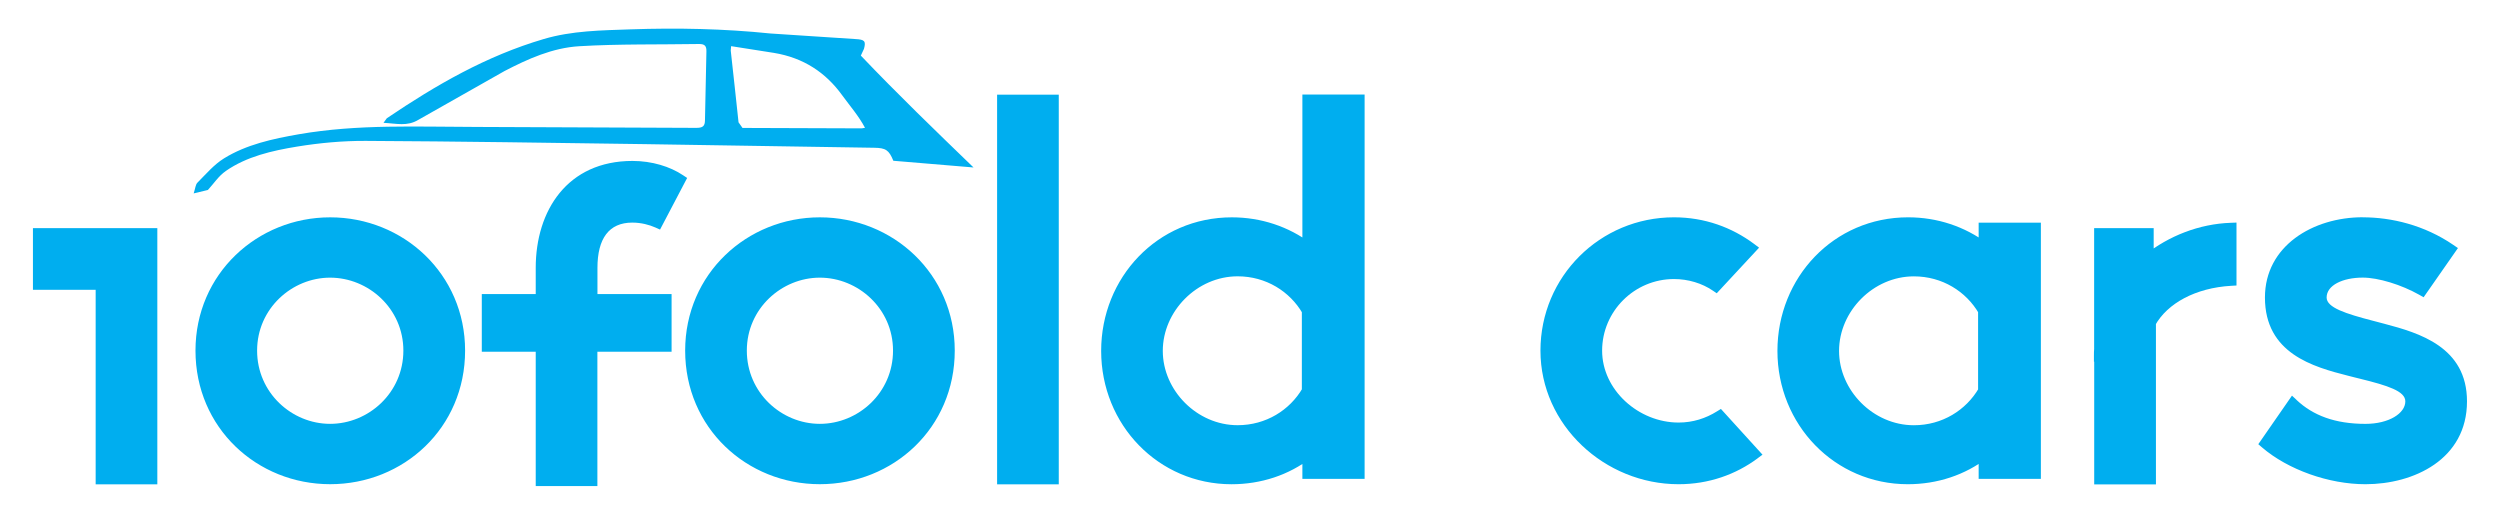
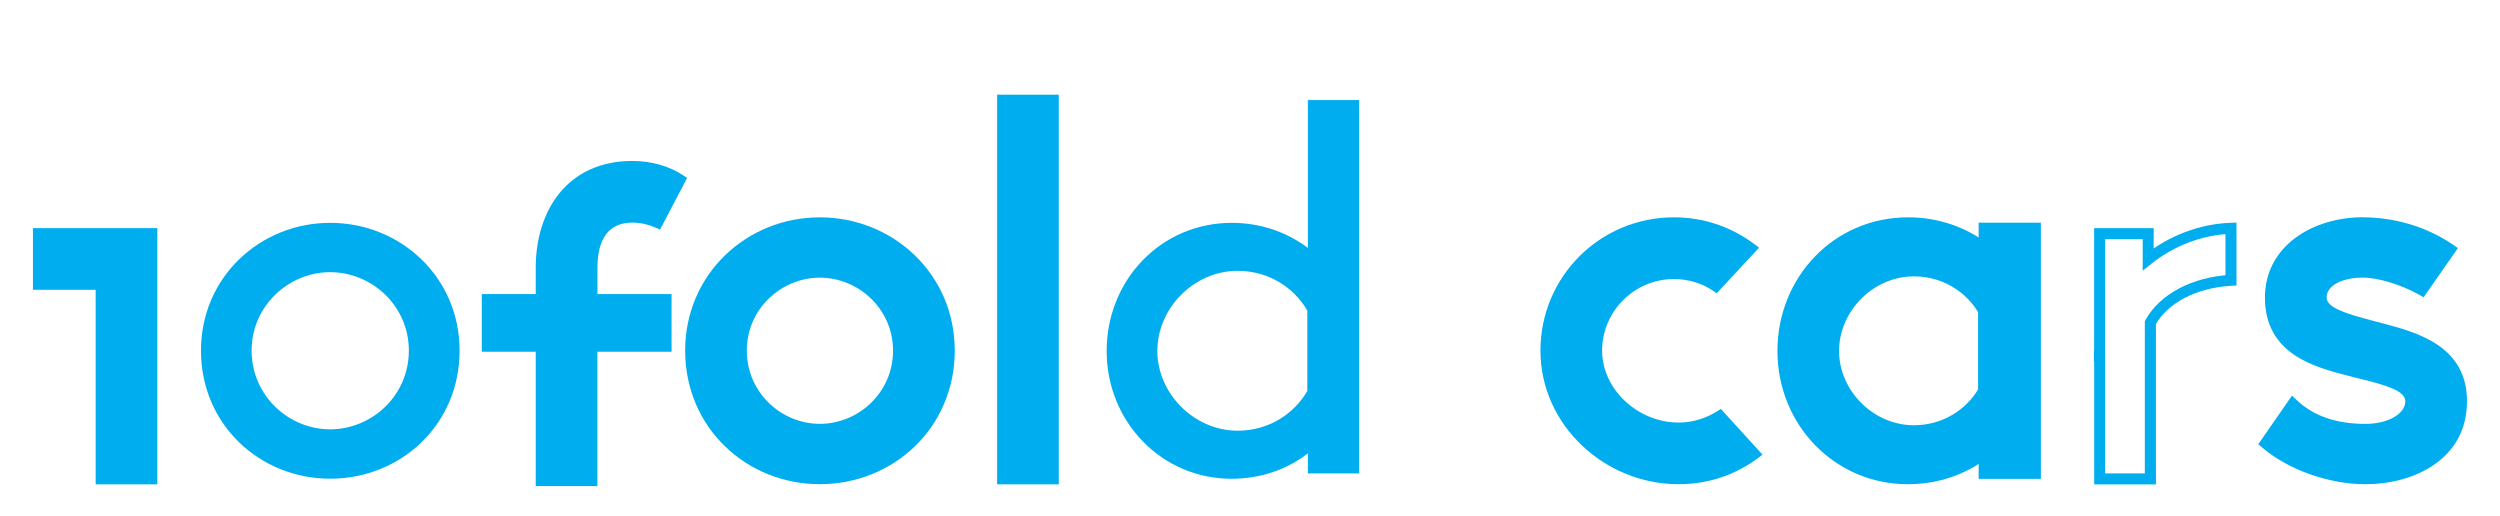
<svg xmlns="http://www.w3.org/2000/svg" width="606" zoomAndPan="magnify" viewBox="0 0 454.5 93.75" height="125" preserveAspectRatio="xMidYMid meet" version="1.0">
  <defs>
    <clipPath id="72c5aa3ee8">
      <path d="M 6.984 42.477 L 27.602 42.477 L 27.602 51.691 L 6.984 51.691 Z M 18.387 51.691 L 27.602 51.691 L 27.602 87.059 L 18.387 87.059 Z M 18.387 51.691 " clip-rule="nonzero" />
    </clipPath>
    <clipPath id="5cf5b84e43">
      <path d="M 5.988 41.48 L 28.602 41.48 L 28.602 43.477 L 5.988 43.477 Z M 5.988 43.477 L 7.984 43.477 L 7.984 50.695 L 5.988 50.695 Z M 5.988 50.695 L 19.387 50.695 L 19.387 51.691 L 5.988 51.691 Z M 5.988 51.691 L 19.387 51.691 L 19.387 52.691 L 5.988 52.691 Z M 26.605 43.477 L 28.602 43.477 L 28.602 86.059 L 26.605 86.059 Z M 17.391 52.691 L 19.387 52.691 L 19.387 86.059 L 17.391 86.059 Z M 17.391 86.059 L 28.602 86.059 L 28.602 88.055 L 17.391 88.055 Z M 17.391 86.059 " clip-rule="nonzero" />
    </clipPath>
    <clipPath id="1a72f40764">
      <path d="M 36.445 40.238 L 83.711 40.238 L 83.711 87.176 L 36.445 87.176 Z M 36.445 40.238 " clip-rule="nonzero" />
    </clipPath>
    <clipPath id="baee16768e">
      <path d="M 74.328 63.742 C 74.328 55.496 67.492 49.477 60.012 49.477 C 52.594 49.477 45.746 55.496 45.746 63.742 C 45.746 71.992 52.535 78.051 60.012 78.051 C 67.531 78.051 74.328 71.992 74.328 63.742 M 36.539 63.742 C 36.539 50.355 47.312 40.512 60.023 40.512 C 72.781 40.512 83.555 50.355 83.555 63.742 C 83.555 77.234 72.832 87.027 60.023 87.027 C 47.262 87.027 36.539 77.223 36.539 63.742 " clip-rule="nonzero" />
    </clipPath>
    <clipPath id="2749d04b4b">
      <path d="M 35.461 39.512 L 84.695 39.512 L 84.695 88.27 L 35.461 88.27 Z M 35.461 39.512 " clip-rule="nonzero" />
    </clipPath>
    <clipPath id="361bd362c0">
      <path d="M 73.332 63.742 C 73.332 56.086 66.98 50.477 60.012 50.477 C 53.102 50.477 46.742 56.074 46.742 63.742 L 45.746 63.742 L 46.742 63.742 C 46.742 71.41 53.055 77.055 60.012 77.055 L 60.012 78.051 L 60.012 77.055 C 67.012 77.055 73.332 71.402 73.332 63.742 L 74.328 63.742 L 73.332 63.742 M 75.328 63.742 C 75.328 72.578 68.059 79.051 60.012 79.051 C 52.023 79.051 44.746 72.57 44.746 63.742 C 44.746 54.918 52.074 48.477 60.012 48.477 C 68 48.477 75.328 54.898 75.328 63.742 Z M 35.539 63.742 C 35.539 49.766 46.793 39.512 60.023 39.512 L 60.023 40.512 L 60.023 39.512 C 73.301 39.512 84.555 49.777 84.555 63.742 L 83.555 63.742 L 84.555 63.742 C 84.555 77.812 73.352 88.027 60.023 88.027 C 46.742 88.027 35.539 77.812 35.539 63.742 L 36.539 63.742 L 35.539 63.742 M 37.539 63.742 C 37.539 76.652 47.781 86.027 60.023 86.027 C 72.312 86.027 82.559 76.645 82.559 63.742 C 82.559 50.934 72.262 41.508 60.023 41.508 C 47.832 41.508 37.539 50.945 37.539 63.742 Z M 37.539 63.742 " clip-rule="nonzero" />
    </clipPath>
    <clipPath id="618f3415de">
      <path d="M 88 30.051 L 124 30.051 L 124 87.539 L 88 87.539 Z M 88 30.051 " clip-rule="nonzero" />
    </clipPath>
    <clipPath id="e088898ba6">
      <path d="M 107.609 54.457 L 121.098 54.457 L 121.098 62.945 L 107.609 62.945 L 107.609 87.367 L 98.391 87.367 L 98.391 62.945 L 88.586 62.945 L 88.586 54.457 L 98.391 54.457 L 98.391 48.688 C 98.391 38.645 103.875 30.258 114.984 30.258 C 118.332 30.258 121.438 31.227 123.621 32.684 L 119.547 40.441 C 118.34 39.902 116.734 39.473 114.938 39.473 C 109.895 39.473 107.609 43.117 107.609 48.688 Z M 107.609 54.457 " clip-rule="nonzero" />
    </clipPath>
    <clipPath id="29b708502a">
      <path d="M 87 29 L 125 29 L 125 88.633 L 87 88.633 Z M 87 29 " clip-rule="nonzero" />
    </clipPath>
    <clipPath id="38eb6d4b1b">
      <path d="M 107.609 53.461 L 122.094 53.461 L 122.094 63.945 L 107.609 63.945 L 107.609 62.945 L 108.605 62.945 L 108.605 88.363 L 97.395 88.363 L 97.395 62.945 L 98.391 62.945 L 98.391 63.945 L 87.59 63.945 L 87.59 53.461 L 98.391 53.461 L 98.391 54.457 L 97.395 54.457 L 97.395 48.688 L 98.391 48.688 L 97.395 48.688 C 97.395 38.285 103.145 29.258 114.984 29.258 L 114.984 30.258 L 114.984 29.258 C 118.512 29.258 121.816 30.277 124.172 31.855 L 124.922 32.352 L 119.996 41.738 L 119.148 41.359 C 118.043 40.871 116.582 40.469 114.945 40.469 C 110.703 40.469 108.617 43.375 108.617 48.688 L 107.617 48.688 L 108.617 48.688 L 108.617 54.457 L 107.617 54.457 L 107.617 53.461 M 107.617 55.457 L 106.617 55.457 L 106.617 48.688 C 106.617 42.848 109.094 38.473 114.945 38.473 C 116.902 38.473 118.641 38.941 119.957 39.531 L 119.559 40.449 L 118.672 39.992 L 122.742 32.234 L 123.633 32.691 L 123.082 33.52 C 121.078 32.184 118.172 31.266 115.004 31.266 C 104.621 31.266 99.41 39.023 99.41 48.699 L 99.41 55.469 L 88.586 55.469 L 88.586 54.469 L 89.586 54.469 L 89.586 62.953 L 88.586 62.953 L 88.586 61.957 L 99.391 61.957 L 99.391 87.367 L 98.391 87.367 L 98.391 86.367 L 107.609 86.367 L 107.609 87.367 L 106.609 87.367 L 106.609 61.945 L 121.098 61.945 L 121.098 62.945 L 120.098 62.945 L 120.098 54.457 L 121.098 54.457 L 121.098 55.457 L 107.609 55.457 Z M 107.617 55.457 " clip-rule="nonzero" />
    </clipPath>
    <clipPath id="563cb99ba9">
      <path d="M 125.066 40.238 L 173 40.238 L 173 87.176 L 125.066 87.176 Z M 125.066 40.238 " clip-rule="nonzero" />
    </clipPath>
    <clipPath id="4504e862ee">
      <path d="M 163.352 63.742 C 163.352 55.496 156.512 49.477 149.043 49.477 C 141.625 49.477 134.773 55.496 134.773 63.742 C 134.773 71.992 141.562 78.051 149.043 78.051 C 156.562 78.051 163.352 71.992 163.352 63.742 M 125.559 63.742 C 125.559 50.355 136.332 40.512 149.043 40.512 C 161.801 40.512 172.574 50.355 172.574 63.742 C 172.574 77.234 161.852 87.027 149.043 87.027 C 136.281 87.027 125.559 77.223 125.559 63.742 " clip-rule="nonzero" />
    </clipPath>
    <clipPath id="1396365108">
      <path d="M 124.082 39.512 L 174 39.512 L 174 88.27 L 124.082 88.27 Z M 124.082 39.512 " clip-rule="nonzero" />
    </clipPath>
    <clipPath id="bcb801e8fa">
      <path d="M 162.352 63.742 C 162.352 56.086 156 50.477 149.043 50.477 C 142.133 50.477 135.773 56.074 135.773 63.742 L 134.773 63.742 L 135.773 63.742 C 135.773 71.41 142.082 77.055 149.043 77.055 L 149.043 78.051 L 149.043 77.055 C 156.043 77.055 162.352 71.402 162.352 63.742 L 163.352 63.742 L 162.352 63.742 M 164.348 63.742 C 164.348 72.578 157.078 79.051 149.043 79.051 C 141.055 79.051 133.777 72.57 133.777 63.742 C 133.777 54.918 141.105 48.477 149.043 48.477 C 157.031 48.477 164.348 54.898 164.348 63.742 Z M 124.562 63.742 C 124.562 49.766 135.812 39.512 149.043 39.512 L 149.043 40.512 L 149.043 39.512 C 162.32 39.512 173.574 49.777 173.574 63.742 L 172.574 63.742 L 173.574 63.742 C 173.574 77.812 162.371 88.027 149.043 88.027 C 135.762 88.027 124.562 77.812 124.562 63.742 L 125.559 63.742 L 124.562 63.742 M 126.559 63.742 C 126.559 76.652 136.801 86.027 149.043 86.027 C 161.332 86.027 171.578 76.645 171.578 63.742 C 171.578 50.934 161.285 41.508 149.043 41.508 C 136.852 41.508 126.559 50.945 126.559 63.742 Z M 126.559 63.742 " clip-rule="nonzero" />
    </clipPath>
    <clipPath id="b15aed142d">
      <path d="M 182.27 18.215 L 191.484 18.215 L 191.484 87.059 L 182.27 87.059 Z M 182.27 18.215 " clip-rule="nonzero" />
    </clipPath>
    <clipPath id="7542ce07c4">
      <path d="M 181.273 17.215 L 192.484 17.215 L 192.484 19.215 L 181.273 19.215 Z M 190.488 19.215 L 192.484 19.215 L 192.484 86.059 L 190.488 86.059 Z M 181.273 19.215 L 183.27 19.215 L 183.27 86.059 L 181.273 86.059 Z M 181.273 86.059 L 192.484 86.059 L 192.484 88.055 L 181.273 88.055 Z M 181.273 86.059 " clip-rule="nonzero" />
    </clipPath>
    <clipPath id="80d1eb57fb">
      <path d="M 201 18.043 L 247.172 18.043 L 247.172 87.176 L 201 87.176 Z M 201 18.043 " clip-rule="nonzero" />
    </clipPath>
    <clipPath id="5510c81a07">
      <path d="M 237.672 71.074 L 237.672 56.465 C 235.199 52.191 230.543 49.238 225.012 49.238 C 217.055 49.238 210.406 56.027 210.406 63.793 C 210.406 71.512 217.055 78.301 225.012 78.301 C 230.543 78.301 235.199 75.344 237.672 71.074 M 237.773 18.195 L 247.09 18.195 L 247.09 86.059 L 237.773 86.059 L 237.773 82.426 C 233.891 85.43 229.035 87.039 223.895 87.039 C 211.184 87.039 201.191 76.703 201.191 63.793 C 201.191 50.984 210.996 40.512 223.945 40.512 C 229.035 40.512 233.84 42.109 237.773 45.074 Z M 237.773 18.195 " clip-rule="nonzero" />
    </clipPath>
    <clipPath id="738f746019">
      <path d="M 200 17 L 248.156 17 L 248.156 88.27 L 200 88.27 Z M 200 17 " clip-rule="nonzero" />
    </clipPath>
    <clipPath id="6bb0cea428">
-       <path d="M 236.676 71.074 L 236.676 56.465 L 237.672 56.465 L 236.805 56.965 C 234.5 52.992 230.164 50.234 225.004 50.234 C 217.605 50.234 211.395 56.574 211.395 63.793 L 210.395 63.793 L 211.395 63.793 C 211.395 70.961 217.594 77.301 225.004 77.301 L 225.004 78.301 L 225.004 77.301 C 230.164 77.301 234.5 74.547 236.805 70.574 L 237.672 71.074 L 236.676 71.074 M 238.672 71.074 L 238.672 71.344 L 238.543 71.57 C 235.895 76.133 230.914 79.301 225.012 79.301 C 216.508 79.301 209.406 72.062 209.406 63.793 C 209.406 55.488 216.496 48.238 225.012 48.238 C 230.914 48.238 235.895 51.402 238.543 55.965 L 238.672 56.195 Z M 237.773 17.188 L 248.086 17.188 L 248.086 87.059 L 236.773 87.059 L 236.773 82.426 L 237.773 82.426 L 238.383 83.215 C 234.32 86.367 229.246 88.035 223.895 88.035 C 210.605 88.035 200.191 77.234 200.191 63.793 L 201.191 63.793 L 200.191 63.793 C 200.191 50.465 210.406 39.512 223.945 39.512 L 223.945 40.512 L 223.945 39.512 C 229.246 39.512 234.27 41.18 238.371 44.273 L 237.773 45.074 L 236.773 45.074 L 236.773 17.188 L 237.773 17.188 M 237.773 19.184 L 237.773 18.184 L 238.773 18.184 L 238.773 47.07 L 237.176 45.863 C 233.422 43.035 228.828 41.5 223.945 41.5 C 211.574 41.5 202.188 51.492 202.188 63.785 C 202.188 76.164 211.766 86.027 223.895 86.027 C 228.828 86.027 233.461 84.492 237.156 81.625 L 238.762 80.379 L 238.762 86.059 L 237.762 86.059 L 237.762 85.059 L 247.078 85.059 L 247.078 86.059 L 246.082 86.059 L 246.082 18.184 L 247.078 18.184 L 247.078 19.184 L 237.762 19.184 Z M 237.773 19.184 " clip-rule="nonzero" />
-     </clipPath>
+       </clipPath>
    <clipPath id="325f7f41bb">
      <path d="M 35 5 L 177 5 L 177 35.508 L 35 35.508 Z M 35 5 " clip-rule="nonzero" />
    </clipPath>
    <clipPath id="e566ea420e">
-       <path d="M 132.918 8.391 L 132.848 9.188 C 133.336 13.711 133.828 17.977 134.266 22.238 L 134.984 23.258 C 142.754 23.277 149.703 23.309 156.66 23.336 L 157.258 23.238 C 156.133 21.102 154.523 19.262 153.105 17.316 C 150.109 13.172 146.078 10.508 140.715 9.617 L 132.918 8.391 M 162.41 29.227 C 161.613 27.262 161.004 26.891 158.926 26.863 L 117.211 26.203 C 100.301 25.965 83.387 25.703 66.473 25.613 C 62.309 25.594 58.094 25.984 54 26.652 C 49.43 27.402 44.848 28.449 41.051 31.086 C 39.742 31.992 38.855 33.391 37.766 34.57 L 37.785 34.539 C 37.078 34.711 36.367 34.879 35.211 35.16 C 35.52 34.219 35.539 33.57 35.898 33.203 C 37.438 31.664 38.875 29.938 40.73 28.789 C 44.805 26.273 49.539 25.246 54.34 24.406 C 65.062 22.539 75.918 23.066 86.738 23.078 L 126.527 23.246 C 127.727 23.258 128.164 22.977 128.164 21.828 L 128.426 9.379 C 128.453 8.379 128.156 7.98 127.035 8 C 119.797 8.121 112.539 7.973 105.332 8.402 C 100.43 8.691 95.938 10.727 91.711 12.922 L 76.066 21.781 C 74 23.027 72.094 22.449 69.719 22.328 L 70.324 21.5 C 79.32 15.418 88.426 10.168 98.859 7.094 C 103.992 5.574 109.336 5.523 114.637 5.336 C 123.113 5.047 131.59 5.215 140.047 6.086 L 155.523 7.102 C 157.16 7.191 157.469 7.441 157.07 8.879 L 156.5 10.109 C 163.18 17.117 170.008 23.707 176.988 30.445 " clip-rule="nonzero" />
-     </clipPath>
+       </clipPath>
    <clipPath id="d538377f41">
      <path d="M 281 40.461 L 318.973 40.461 L 318.973 87.105 L 281 87.105 Z M 281 40.461 " clip-rule="nonzero" />
    </clipPath>
    <clipPath id="f1d9c9b251">
      <path d="M 318.941 82.52 C 315.16 85.336 310.457 87.031 305.164 87.031 C 292.254 87.031 281.051 76.699 281.051 63.75 C 281.051 50.84 291.438 40.504 304.336 40.504 C 309.676 40.504 314.43 42.254 318.305 45.168 L 311.945 52.008 C 309.809 50.551 307.09 49.73 304.324 49.73 C 296.566 49.73 290.258 56.043 290.258 63.75 C 290.258 71.508 297.387 77.816 305.152 77.816 C 307.969 77.816 310.496 76.988 312.672 75.629 Z M 318.941 82.52 " clip-rule="nonzero" />
    </clipPath>
    <clipPath id="4cbf96ab01">
      <path d="M 280 39.316 L 321 39.316 L 321 88.25 L 280 88.25 Z M 280 39.316 " clip-rule="nonzero" />
    </clipPath>
    <clipPath id="42b9e8381c">
      <path d="M 319.543 83.32 C 315.586 86.254 310.676 88.031 305.164 88.031 C 291.754 88.031 280.055 77.297 280.055 63.75 L 281.051 63.75 L 280.055 63.75 C 280.055 50.289 290.887 39.508 304.336 39.508 L 304.336 40.504 L 304.336 39.508 C 309.906 39.508 314.867 41.336 318.914 44.359 L 319.801 45.027 L 312.102 53.316 L 311.395 52.836 C 309.438 51.5 306.91 50.73 304.336 50.73 C 297.125 50.73 291.266 56.59 291.266 63.75 L 290.266 63.75 L 291.266 63.75 C 291.266 70.887 297.875 76.82 305.164 76.82 L 305.164 77.816 L 305.164 76.82 C 307.77 76.82 310.117 76.059 312.152 74.781 L 312.863 74.344 L 320.422 82.66 L 319.531 83.32 M 318.344 81.723 L 318.941 82.52 L 318.203 83.188 L 311.945 76.301 L 312.684 75.629 L 313.211 76.48 C 310.887 77.926 308.18 78.816 305.164 78.816 C 296.926 78.816 289.27 72.137 289.27 63.75 C 289.27 55.48 296.027 48.723 304.336 48.723 C 307.289 48.723 310.207 49.602 312.512 51.18 L 311.953 52.008 L 311.227 51.328 L 317.586 44.488 L 318.312 45.168 L 317.715 45.969 C 314 43.172 309.449 41.504 304.336 41.504 C 291.984 41.504 282.051 51.398 282.051 63.75 C 282.051 76.102 292.762 86.035 305.164 86.035 C 310.227 86.035 314.73 84.406 318.344 81.723 Z M 318.344 81.723 " clip-rule="nonzero" />
    </clipPath>
    <clipPath id="9c4111ec92">
      <path d="M 324 40.461 L 370.555 40.461 L 370.555 87.105 L 324 87.105 Z M 324 40.461 " clip-rule="nonzero" />
    </clipPath>
    <clipPath id="b7846f777f">
      <path d="M 360.617 71.066 L 360.617 56.469 C 358.141 52.199 353.488 49.242 347.957 49.242 C 340 49.242 333.352 56.031 333.352 63.801 C 333.352 71.516 340 78.305 347.957 78.305 C 353.488 78.305 358.141 75.352 360.617 71.078 M 360.719 41.484 L 370.031 41.484 L 370.031 86.062 L 360.719 86.062 L 360.719 82.422 C 356.832 85.434 351.98 87.031 346.84 87.031 C 334.129 87.031 324.133 76.699 324.133 63.789 C 324.133 50.988 333.93 40.504 346.891 40.504 C 351.98 40.504 356.785 42.102 360.719 45.07 Z M 360.719 41.484 " clip-rule="nonzero" />
    </clipPath>
    <clipPath id="233aa6dc17">
      <path d="M 323 39.316 L 371.25 39.316 L 371.25 88.25 L 323 88.25 Z M 323 39.316 " clip-rule="nonzero" />
    </clipPath>
    <clipPath id="9d34e3bc20">
      <path d="M 359.617 71.066 L 359.617 56.469 L 360.617 56.469 L 359.75 56.969 C 357.441 52.996 353.109 50.242 347.945 50.242 C 340.547 50.242 334.34 56.582 334.34 63.801 L 333.34 63.801 L 334.34 63.801 C 334.34 70.969 340.539 77.309 347.945 77.309 L 347.945 78.305 L 347.945 77.309 C 353.109 77.309 357.441 74.551 359.75 70.578 L 360.617 71.078 L 359.617 71.078 M 361.617 71.078 L 361.617 71.348 L 361.484 71.578 C 358.84 76.141 353.859 79.305 347.957 79.305 C 339.449 79.305 332.352 72.066 332.352 63.801 C 332.352 55.492 339.441 48.242 347.957 48.242 C 353.859 48.242 358.84 51.41 361.484 55.973 L 361.617 56.199 Z M 360.719 40.484 L 371.031 40.484 L 371.031 87.062 L 359.719 87.062 L 359.719 82.422 L 360.719 82.422 L 361.328 83.207 C 357.262 86.363 352.191 88.031 346.84 88.031 C 333.551 88.031 323.137 77.227 323.137 63.789 L 324.133 63.789 L 323.137 63.789 C 323.137 50.469 333.352 39.508 346.891 39.508 L 346.891 40.504 L 346.891 39.508 C 352.191 39.508 357.211 41.176 361.316 44.27 L 360.719 45.07 L 359.719 45.07 L 359.719 40.477 L 360.719 40.477 M 360.719 42.473 L 360.719 41.473 L 361.715 41.473 L 361.715 47.066 L 360.117 45.855 C 356.363 43.043 351.77 41.504 346.891 41.504 C 334.52 41.504 325.133 51.5 325.133 63.789 C 325.133 76.168 334.707 86.035 346.84 86.035 C 351.77 86.035 356.402 84.496 360.098 81.633 L 361.707 80.383 L 361.707 86.062 L 360.707 86.062 L 360.707 85.066 L 370.023 85.066 L 370.023 86.062 L 369.023 86.062 L 369.023 41.473 L 370.023 41.473 L 370.023 42.473 Z M 360.719 42.473 " clip-rule="nonzero" />
    </clipPath>
    <clipPath id="b0f961430b">
-       <path d="M 381.008 41.375 L 406 41.375 L 406 87.105 L 381.008 87.105 Z M 381.008 41.375 " clip-rule="nonzero" />
-     </clipPath>
+       </clipPath>
    <clipPath id="3a155bc645">
      <path d="M 390.551 47.137 C 394.773 43.781 400.066 41.703 405.586 41.504 L 405.586 50.969 C 398.797 51.359 393.367 54.312 390.941 58.637 L 390.941 87.062 L 381.723 87.062 L 381.723 64.746 L 381.676 64.746 L 381.676 63.77 L 381.723 42.473 L 390.551 42.473 Z M 390.551 47.137 " clip-rule="nonzero" />
    </clipPath>
    <clipPath id="a71ac8199a">
      <path d="M 380.312 40.461 L 406.801 40.461 L 406.801 88.25 L 380.312 88.25 Z M 380.312 40.461 " clip-rule="nonzero" />
    </clipPath>
    <clipPath id="7c7da52dc8">
      <path d="M 389.93 46.348 C 394.305 42.883 399.797 40.707 405.559 40.504 L 406.594 40.465 L 406.594 51.906 L 405.656 51.957 C 399.086 52.336 394.023 55.184 391.82 59.117 L 390.949 58.629 L 391.949 58.629 L 391.949 88.062 L 380.727 88.062 L 380.727 64.746 L 381.723 64.746 L 381.723 65.746 L 380.676 65.746 L 380.676 64.746 C 380.676 64.277 380.676 63.73 380.727 63.23 L 381.715 63.34 L 380.715 63.34 L 380.715 41.473 L 391.539 41.473 L 391.539 47.137 L 390.539 47.137 L 389.922 46.355 M 391.16 47.926 L 389.543 49.211 L 389.543 42.473 L 390.539 42.473 L 390.539 43.473 L 381.715 43.473 L 381.715 42.473 L 382.711 42.473 L 382.703 63.441 C 382.664 63.809 382.664 64.238 382.664 64.738 L 381.664 64.738 L 381.664 63.738 L 382.711 63.738 L 382.711 87.062 L 381.715 87.062 L 381.715 86.062 L 390.93 86.062 L 390.93 87.062 L 389.93 87.062 L 389.93 58.367 L 390.062 58.137 C 392.707 53.434 398.508 50.371 405.527 49.961 L 405.586 50.961 L 404.59 50.961 L 404.59 41.504 L 405.586 41.504 L 405.629 42.504 C 400.324 42.691 395.234 44.688 391.168 47.914 Z M 391.16 47.926 " clip-rule="nonzero" />
    </clipPath>
    <clipPath id="78c1077758">
      <path d="M 411.68 40.461 L 447.926 40.461 L 447.926 87.105 L 411.68 87.105 Z M 411.68 40.461 " clip-rule="nonzero" />
    </clipPath>
    <clipPath id="5f7c025236">
      <path d="M 416.848 73.445 C 420.055 76.449 424.316 78.059 430.051 78.059 C 434.32 78.059 438.297 76.121 438.297 72.965 C 438.297 69.91 433.105 68.84 428.441 67.672 C 421.75 65.977 412.777 64.039 412.777 54.086 C 412.777 45.496 420.785 40.496 429.559 40.496 C 434.602 40.496 440.383 41.852 445.477 45.348 L 440.332 52.727 C 436.988 50.828 432.613 49.473 429.559 49.473 C 426.016 49.473 421.992 50.828 421.992 54.086 C 421.992 57.039 427.234 58.258 431.887 59.465 C 438.484 61.215 447.512 63.25 447.512 72.953 C 447.512 82.66 438.637 87.031 430.051 87.031 C 423.598 87.031 416.422 84.457 411.906 80.582 Z M 416.848 73.445 " clip-rule="nonzero" />
    </clipPath>
    <clipPath id="e1ea9cf1fc">
      <path d="M 410.285 39.316 L 448.621 39.316 L 448.621 88.25 L 410.285 88.25 Z M 410.285 39.316 " clip-rule="nonzero" />
    </clipPath>
    <clipPath id="59b956b1ad">
      <path d="M 417.527 72.727 C 420.516 75.531 424.516 77.059 430.039 77.059 L 430.039 78.059 L 430.039 77.059 C 434.312 77.059 437.289 75.141 437.289 72.965 L 438.285 72.965 L 437.289 72.965 C 437.289 71.098 434.051 70.09 429.121 68.871 L 428.191 68.641 L 426.895 68.312 C 420.523 66.695 411.766 64.258 411.766 54.086 L 412.766 54.086 L 411.766 54.086 C 411.766 44.699 420.504 39.496 429.551 39.496 L 429.551 40.504 L 429.551 39.508 C 434.762 39.508 440.742 40.914 446.023 44.531 L 446.852 45.098 L 440.613 54.043 L 439.824 53.594 C 436.578 51.758 432.375 50.469 429.551 50.469 C 425.895 50.469 422.98 51.867 422.98 54.086 L 421.98 54.086 L 422.98 54.086 C 422.98 55.922 426.445 57.031 431.477 58.336 L 432.137 58.508 L 433.492 58.867 C 439.762 60.523 448.5 63.059 448.5 72.965 L 447.5 72.965 L 448.5 72.965 C 448.5 83.52 438.816 88.031 430.039 88.031 C 423.371 88.031 415.949 85.387 411.238 81.34 L 410.559 80.754 L 416.68 71.926 L 417.527 72.715 M 416.16 74.172 L 416.84 73.445 L 417.656 74.012 L 412.707 81.141 L 411.887 80.574 L 412.535 79.812 C 416.848 83.527 423.797 86.023 430.027 86.023 C 438.426 86.023 446.492 81.801 446.492 72.953 C 446.492 64.758 439.535 62.531 432.973 60.793 L 431.836 60.496 L 431.867 59.465 L 431.617 60.434 L 430.969 60.266 C 427.043 59.246 420.973 57.887 420.973 54.086 C 420.973 49.801 426.113 48.473 429.539 48.473 C 432.816 48.473 437.359 49.902 440.801 51.848 L 440.312 52.715 L 439.492 52.148 L 444.637 44.77 L 445.453 45.34 L 444.887 46.156 C 440.004 42.82 434.434 41.504 429.559 41.504 C 421.043 41.504 413.773 46.305 413.773 54.094 C 413.773 62.551 420.762 64.699 427.395 66.387 L 428.48 66.656 L 428.453 67.672 L 428.691 66.703 L 429.609 66.934 C 433.465 67.883 439.305 69.109 439.305 72.965 C 439.305 77.098 434.32 79.055 430.059 79.055 C 424.129 79.055 419.605 77.387 416.18 74.172 Z M 416.16 74.172 " clip-rule="nonzero" />
    </clipPath>
  </defs>
  <g clip-path="url(#72c5aa3ee8)">
    <path fill="#00aeef" d="M 0.996 0.215 L 253.082 0.215 L 253.082 93.363 L 0.996 93.363 Z M 0.996 0.215 " fill-opacity="1" fill-rule="nonzero" />
  </g>
  <g clip-path="url(#5cf5b84e43)">
    <path fill="#00aeef" d="M 0.996 0.215 L 253.082 0.215 L 253.082 93.363 L 0.996 93.363 Z M 0.996 0.215 " fill-opacity="1" fill-rule="nonzero" />
  </g>
  <g clip-path="url(#1a72f40764)">
    <g clip-path="url(#baee16768e)">
      <path fill="#00aeef" d="M 0.996 0.215 L 253.082 0.215 L 253.082 93.363 L 0.996 93.363 Z M 0.996 0.215 " fill-opacity="1" fill-rule="nonzero" />
    </g>
  </g>
  <g clip-path="url(#2749d04b4b)">
    <g clip-path="url(#361bd362c0)">
-       <path fill="#00aeef" d="M 0.996 0.215 L 253.082 0.215 L 253.082 93.363 L 0.996 93.363 Z M 0.996 0.215 " fill-opacity="1" fill-rule="nonzero" />
-     </g>
+       </g>
  </g>
  <g clip-path="url(#618f3415de)">
    <g clip-path="url(#e088898ba6)">
      <path fill="#00aeef" d="M 0.996 0.215 L 253.082 0.215 L 253.082 93.363 L 0.996 93.363 Z M 0.996 0.215 " fill-opacity="1" fill-rule="nonzero" />
    </g>
  </g>
  <g clip-path="url(#29b708502a)">
    <g clip-path="url(#38eb6d4b1b)">
      <path fill="#00aeef" d="M 0.996 0.215 L 253.082 0.215 L 253.082 93.363 L 0.996 93.363 Z M 0.996 0.215 " fill-opacity="1" fill-rule="nonzero" />
    </g>
  </g>
  <g clip-path="url(#563cb99ba9)">
    <g clip-path="url(#4504e862ee)">
      <path fill="#00aeef" d="M 0.996 0.215 L 253.082 0.215 L 253.082 93.363 L 0.996 93.363 Z M 0.996 0.215 " fill-opacity="1" fill-rule="nonzero" />
    </g>
  </g>
  <g clip-path="url(#1396365108)">
    <g clip-path="url(#bcb801e8fa)">
      <path fill="#00aeef" d="M 0.996 0.215 L 253.082 0.215 L 253.082 93.363 L 0.996 93.363 Z M 0.996 0.215 " fill-opacity="1" fill-rule="nonzero" />
    </g>
  </g>
  <g clip-path="url(#b15aed142d)">
    <path fill="#00aeef" d="M 0.996 0.215 L 253.082 0.215 L 253.082 93.363 L 0.996 93.363 Z M 0.996 0.215 " fill-opacity="1" fill-rule="nonzero" />
  </g>
  <g clip-path="url(#7542ce07c4)">
    <path fill="#00aeef" d="M 0.996 0.215 L 253.082 0.215 L 253.082 93.363 L 0.996 93.363 Z M 0.996 0.215 " fill-opacity="1" fill-rule="nonzero" />
  </g>
  <g clip-path="url(#80d1eb57fb)">
    <g clip-path="url(#5510c81a07)">
      <path fill="#00aeef" d="M 0.996 0.215 L 253.082 0.215 L 253.082 93.363 L 0.996 93.363 Z M 0.996 0.215 " fill-opacity="1" fill-rule="nonzero" />
    </g>
  </g>
  <g clip-path="url(#738f746019)">
    <g clip-path="url(#6bb0cea428)">
      <path fill="#00aeef" d="M 0.996 0.215 L 253.082 0.215 L 253.082 93.363 L 0.996 93.363 Z M 0.996 0.215 " fill-opacity="1" fill-rule="nonzero" />
    </g>
  </g>
  <g clip-path="url(#325f7f41bb)">
    <g clip-path="url(#e566ea420e)">
      <path fill="#00aeef" d="M 0.996 0.215 L 253.082 0.215 L 253.082 93.363 L 0.996 93.363 Z M 0.996 0.215 " fill-opacity="1" fill-rule="nonzero" />
    </g>
  </g>
  <g clip-path="url(#d538377f41)">
    <g clip-path="url(#f1d9c9b251)">
      <path fill="#00aeef" d="M 275.062 34.516 L 453.5 34.516 L 453.5 93.051 L 275.062 93.051 Z M 275.062 34.516 " fill-opacity="1" fill-rule="nonzero" />
    </g>
  </g>
  <g clip-path="url(#4cbf96ab01)">
    <g clip-path="url(#42b9e8381c)">
      <path fill="#00aeef" d="M 275.062 34.516 L 453.5 34.516 L 453.5 93.051 L 275.062 93.051 Z M 275.062 34.516 " fill-opacity="1" fill-rule="nonzero" />
    </g>
  </g>
  <g clip-path="url(#9c4111ec92)">
    <g clip-path="url(#b7846f777f)">
      <path fill="#00aeef" d="M 275.062 34.516 L 453.5 34.516 L 453.5 93.051 L 275.062 93.051 Z M 275.062 34.516 " fill-opacity="1" fill-rule="nonzero" />
    </g>
  </g>
  <g clip-path="url(#233aa6dc17)">
    <g clip-path="url(#9d34e3bc20)">
      <path fill="#00aeef" d="M 275.062 34.516 L 453.5 34.516 L 453.5 93.051 L 275.062 93.051 Z M 275.062 34.516 " fill-opacity="1" fill-rule="nonzero" />
    </g>
  </g>
  <g clip-path="url(#b0f961430b)">
    <g clip-path="url(#3a155bc645)">
      <path fill="#00aeef" d="M 275.062 34.516 L 453.5 34.516 L 453.5 93.051 L 275.062 93.051 Z M 275.062 34.516 " fill-opacity="1" fill-rule="nonzero" />
    </g>
  </g>
  <g clip-path="url(#a71ac8199a)">
    <g clip-path="url(#7c7da52dc8)">
      <path fill="#00aeef" d="M 275.062 34.516 L 453.5 34.516 L 453.5 93.051 L 275.062 93.051 Z M 275.062 34.516 " fill-opacity="1" fill-rule="nonzero" />
    </g>
  </g>
  <g clip-path="url(#78c1077758)">
    <g clip-path="url(#5f7c025236)">
      <path fill="#00aeef" d="M 275.062 34.516 L 453.5 34.516 L 453.5 93.051 L 275.062 93.051 Z M 275.062 34.516 " fill-opacity="1" fill-rule="nonzero" />
    </g>
  </g>
  <g clip-path="url(#e1ea9cf1fc)">
    <g clip-path="url(#59b956b1ad)">
      <path fill="#00aeef" d="M 275.062 34.516 L 453.5 34.516 L 453.5 93.051 L 275.062 93.051 Z M 275.062 34.516 " fill-opacity="1" fill-rule="nonzero" />
    </g>
  </g>
</svg>